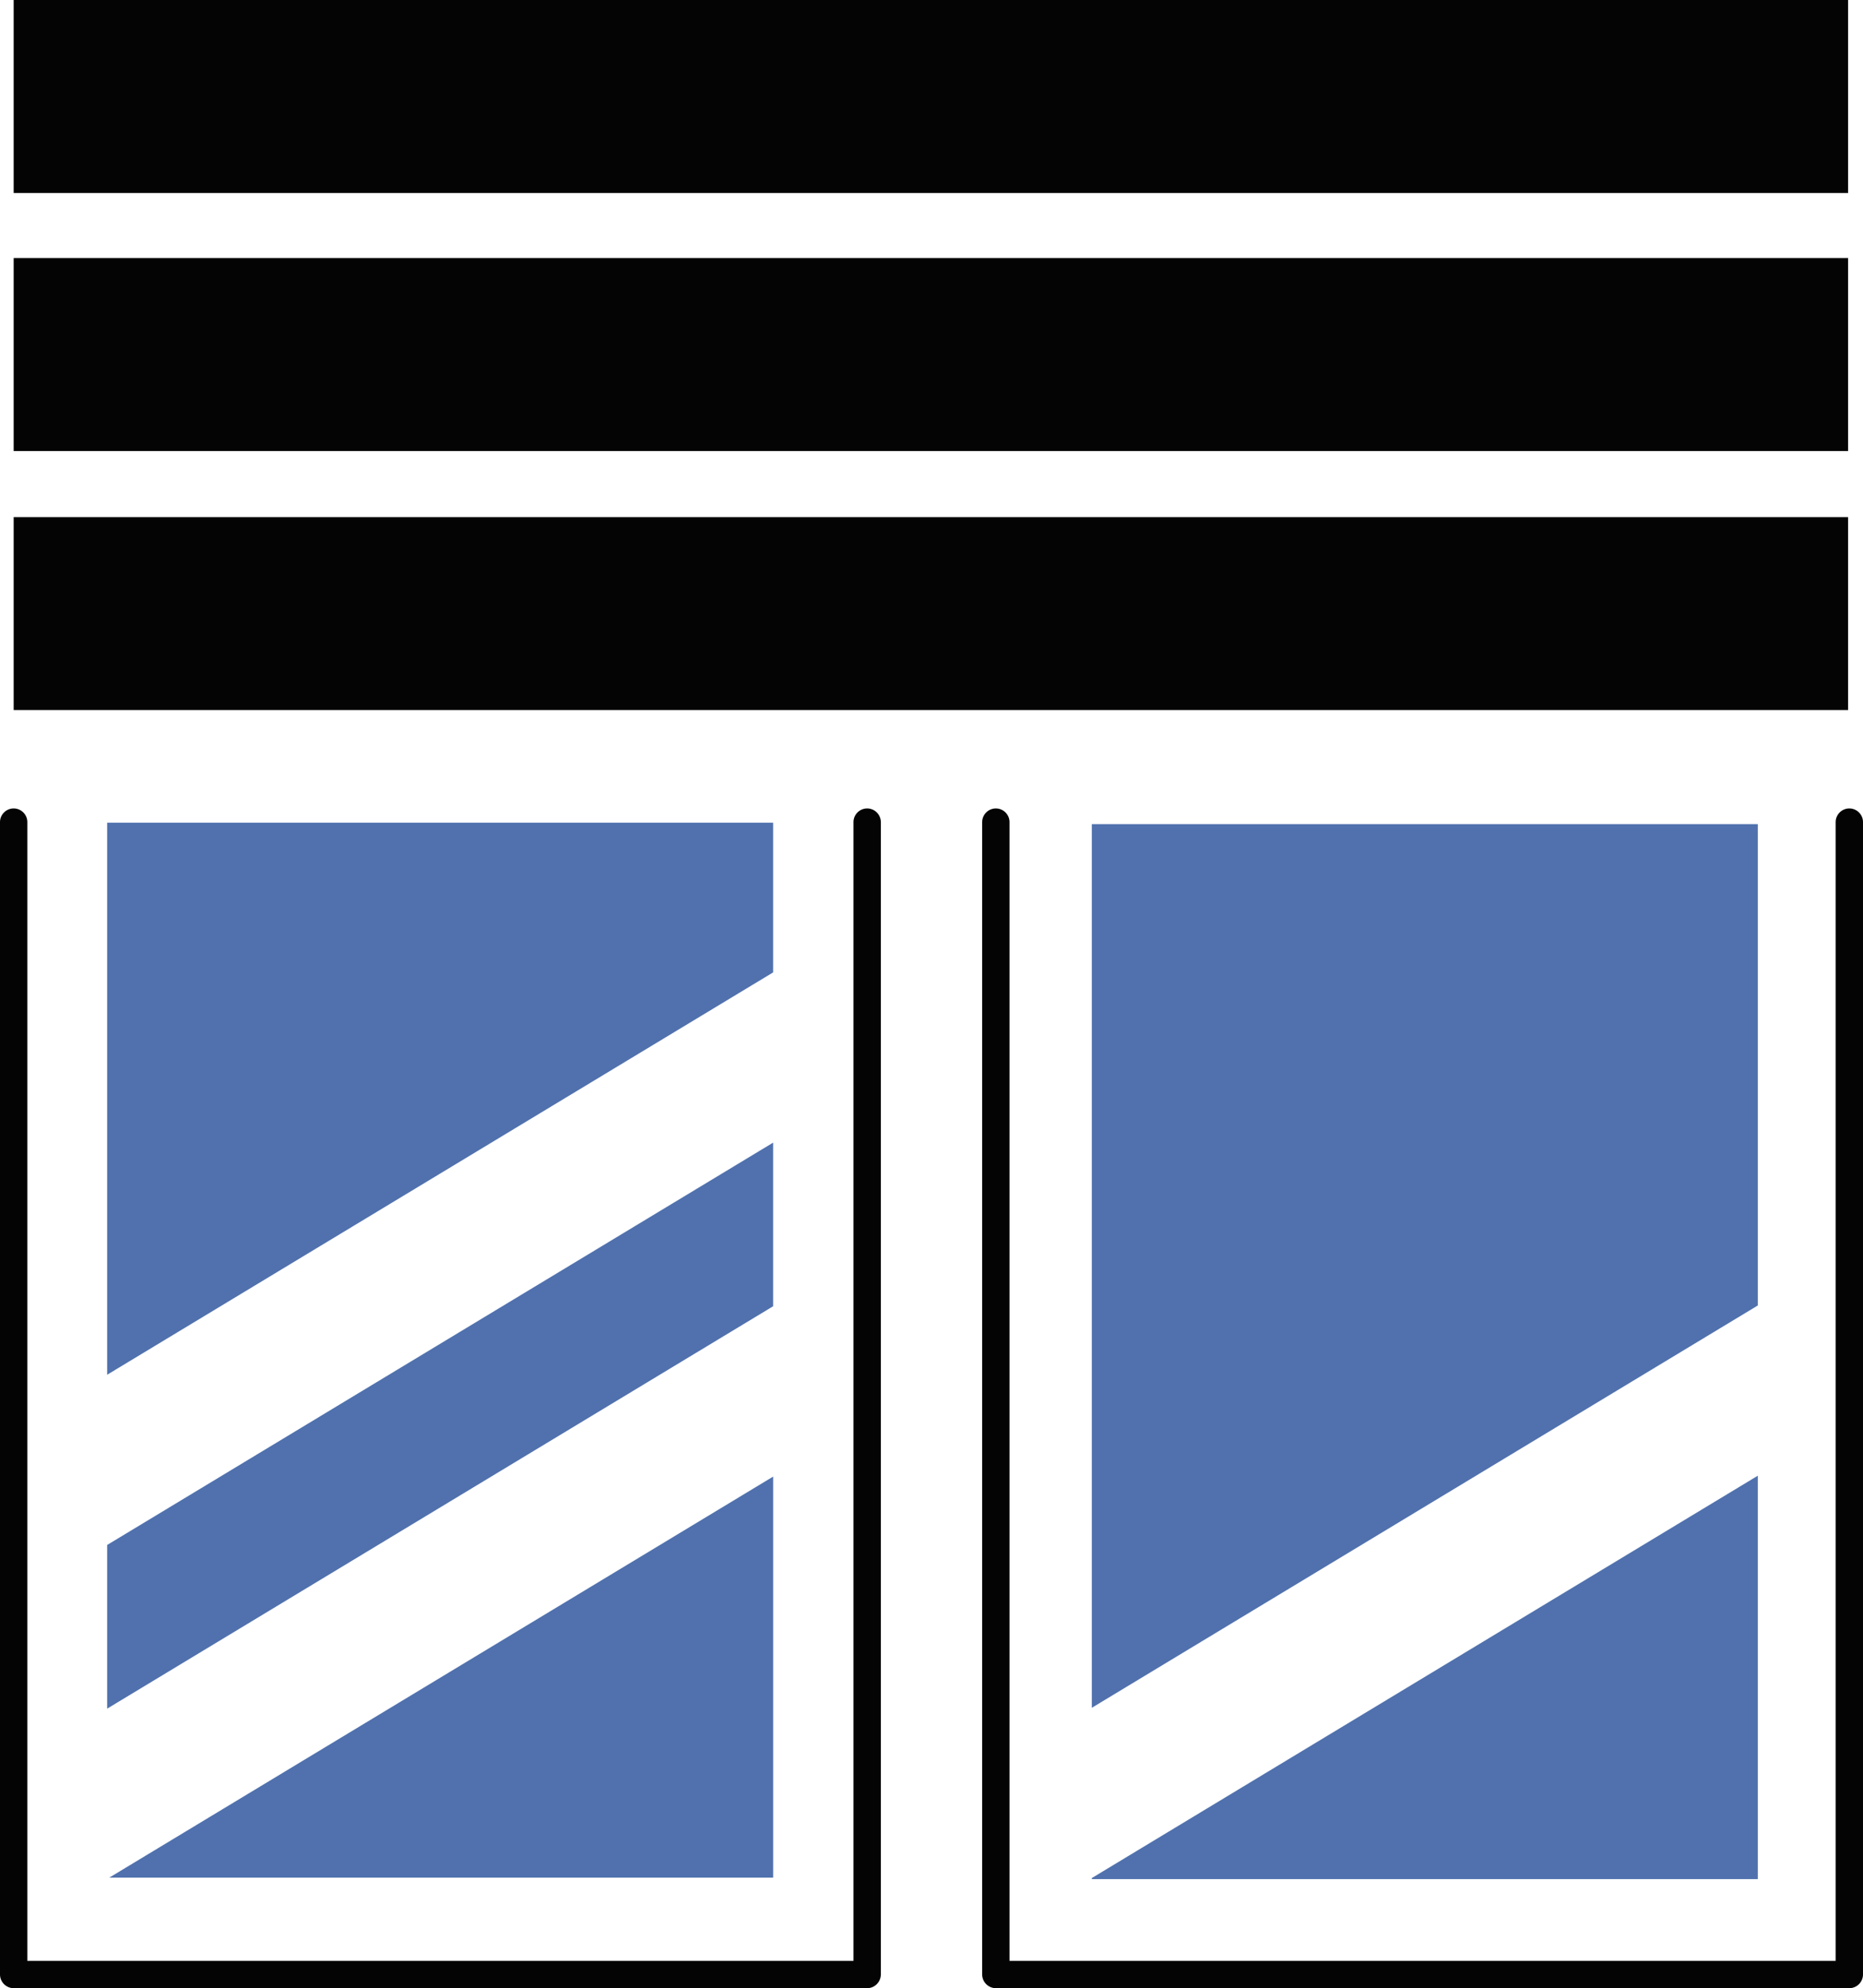
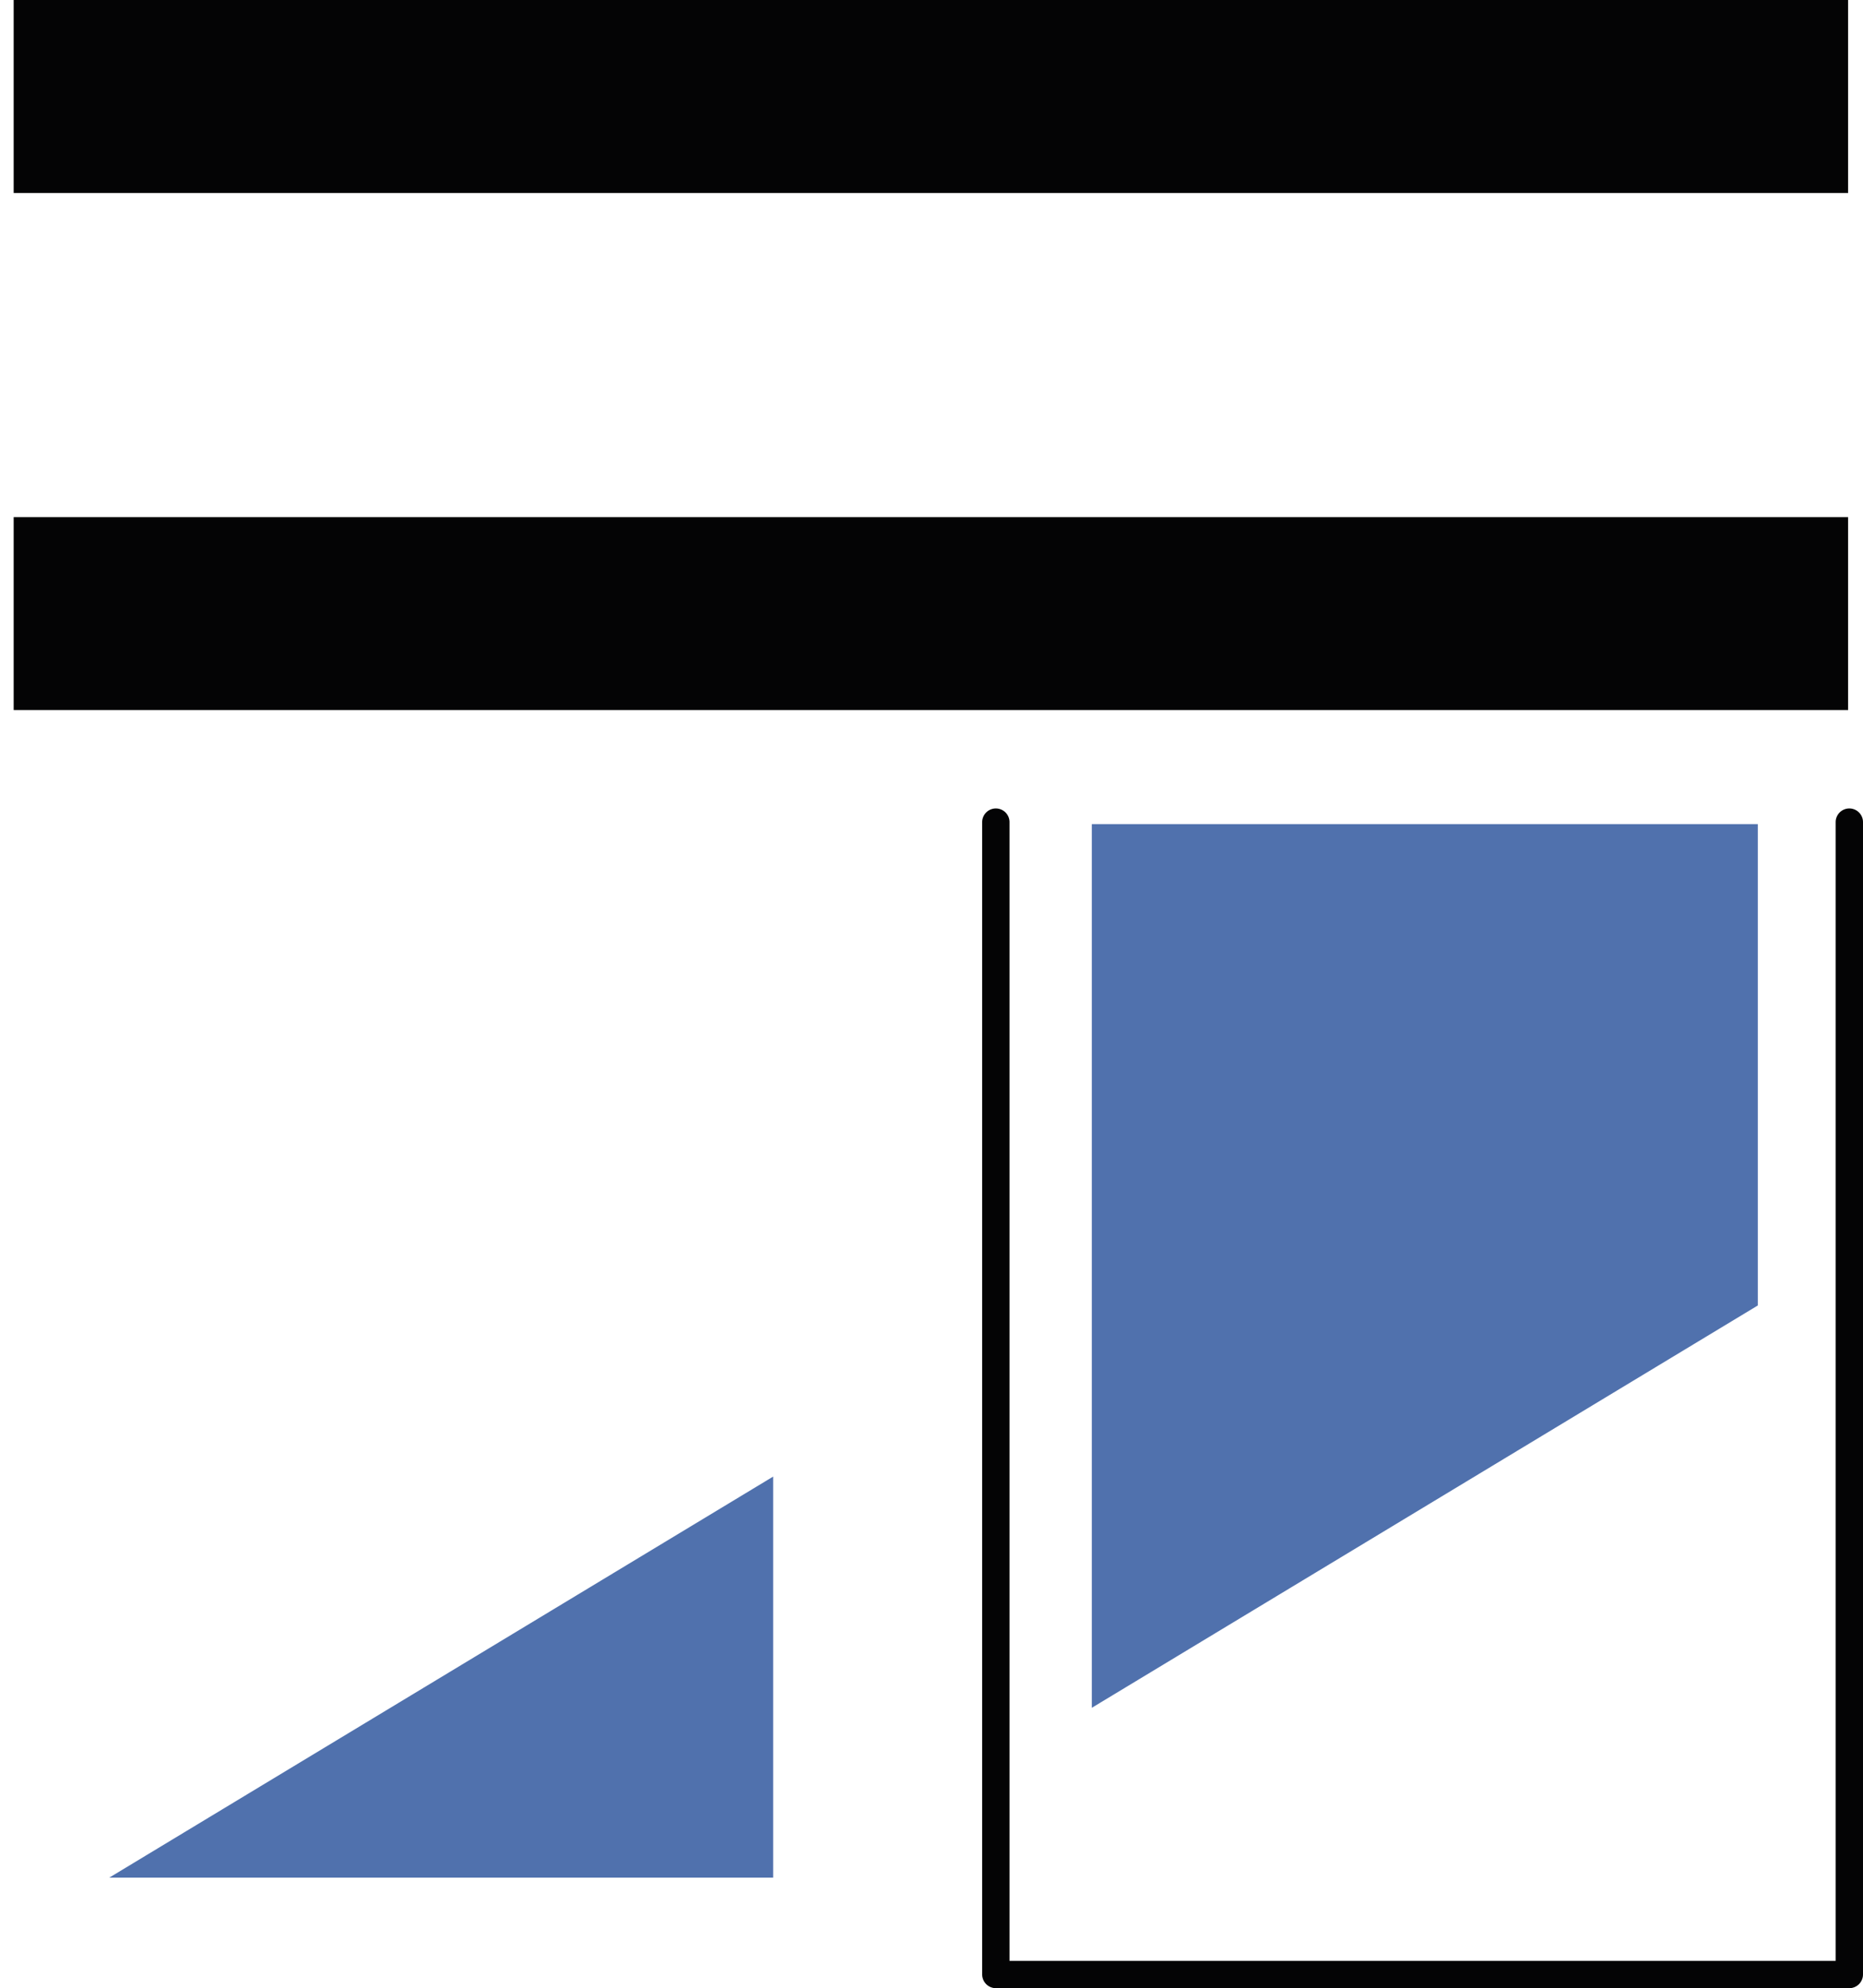
<svg xmlns="http://www.w3.org/2000/svg" width="94.734" height="101.073" viewBox="0 0 94.734 101.073">
  <defs>
    <clipPath id="clip-path">
      <rect id="Rectangle_234" data-name="Rectangle 234" width="94.734" height="101.073" fill="none" />
    </clipPath>
  </defs>
  <g id="Groupe_64" data-name="Groupe 64" transform="translate(0 0)">
    <rect id="Rectangle_231" data-name="Rectangle 231" width="93.282" height="9.81" transform="translate(0.695 0)" fill="#040405" />
-     <rect id="Rectangle_232" data-name="Rectangle 232" width="93.282" height="9.81" transform="translate(0.695 13.12)" fill="#040405" />
    <rect id="Rectangle_233" data-name="Rectangle 233" width="93.282" height="9.81" transform="translate(0.695 26.287)" fill="#040405" />
    <g id="Groupe_65" data-name="Groupe 65" transform="translate(0 0)">
      <g id="Groupe_64-2" data-name="Groupe 64" clip-path="url(#clip-path)">
        <path id="Tracé_301" data-name="Tracé 301" d="M57.753,71.21h-43.4a.7.7,0,0,1-.695-.695V11.932a.695.695,0,0,1,1.39,0V69.82H57.058V11.932a.695.695,0,1,1,1.39,0V70.515a.7.7,0,0,1-.695.695" transform="translate(36.286 29.862)" fill="#040405" />
-         <path id="Tracé_302" data-name="Tracé 302" d="M44.1,71.21H.7a.7.7,0,0,1-.7-.695V11.932a.695.695,0,1,1,1.39,0V69.82H43.4V11.932a.695.695,0,0,1,1.39,0V70.515a.7.7,0,0,1-.695.695" transform="translate(0 29.862)" fill="#040405" />
        <path id="Tracé_303" data-name="Tracé 303" d="M1.519,40.911H35.278V20.523Z" transform="translate(4.037 54.541)" fill="#5071ad" />
-         <path id="Tracé_304" data-name="Tracé 304" d="M35.355,19.046V11.435H1.49V39.5Z" transform="translate(3.959 30.387)" fill="#5071ad" />
-         <path id="Tracé_305" data-name="Tracé 305" d="M1.49,36.335v8.321L35.355,24.2V15.882Z" transform="translate(3.959 42.205)" fill="#5071ad" />
        <path id="Tracé_306" data-name="Tracé 306" d="M49.045,35.924V11.455H15.179V56.377Z" transform="translate(40.34 30.441)" fill="#5071ad" />
-         <path id="Tracé_307" data-name="Tracé 307" d="M15.18,40.964v.055H49.045V20.511Z" transform="translate(40.34 54.508)" fill="#5071ad" />
      </g>
    </g>
  </g>
</svg>